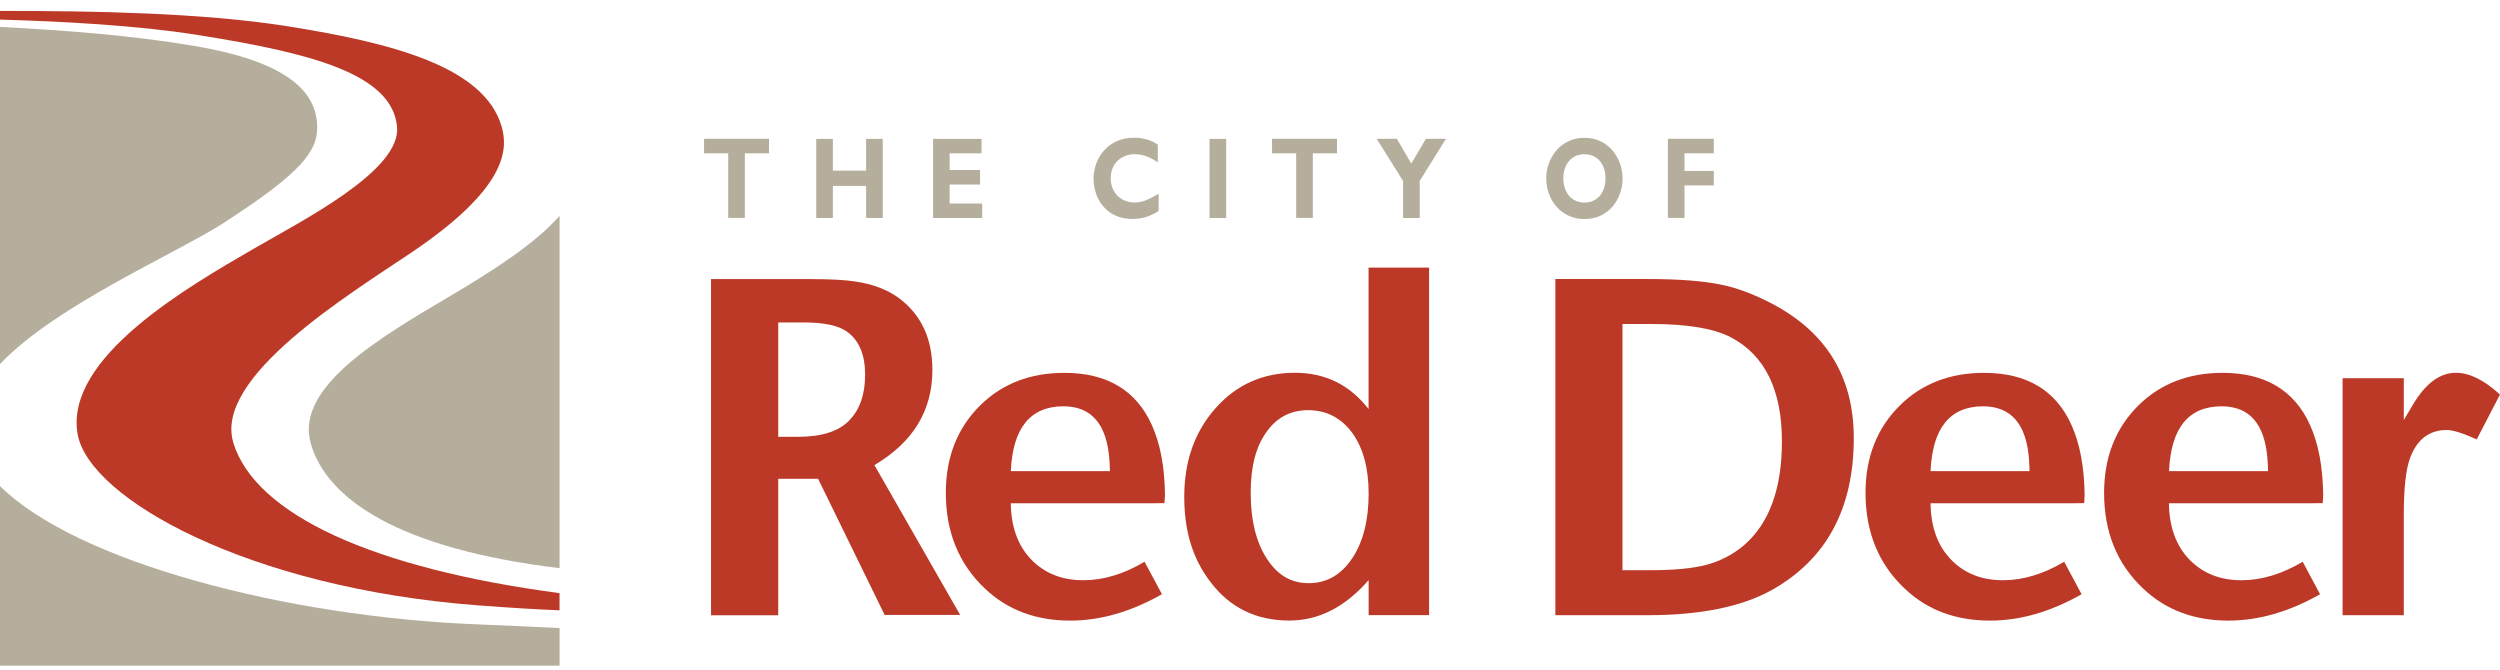
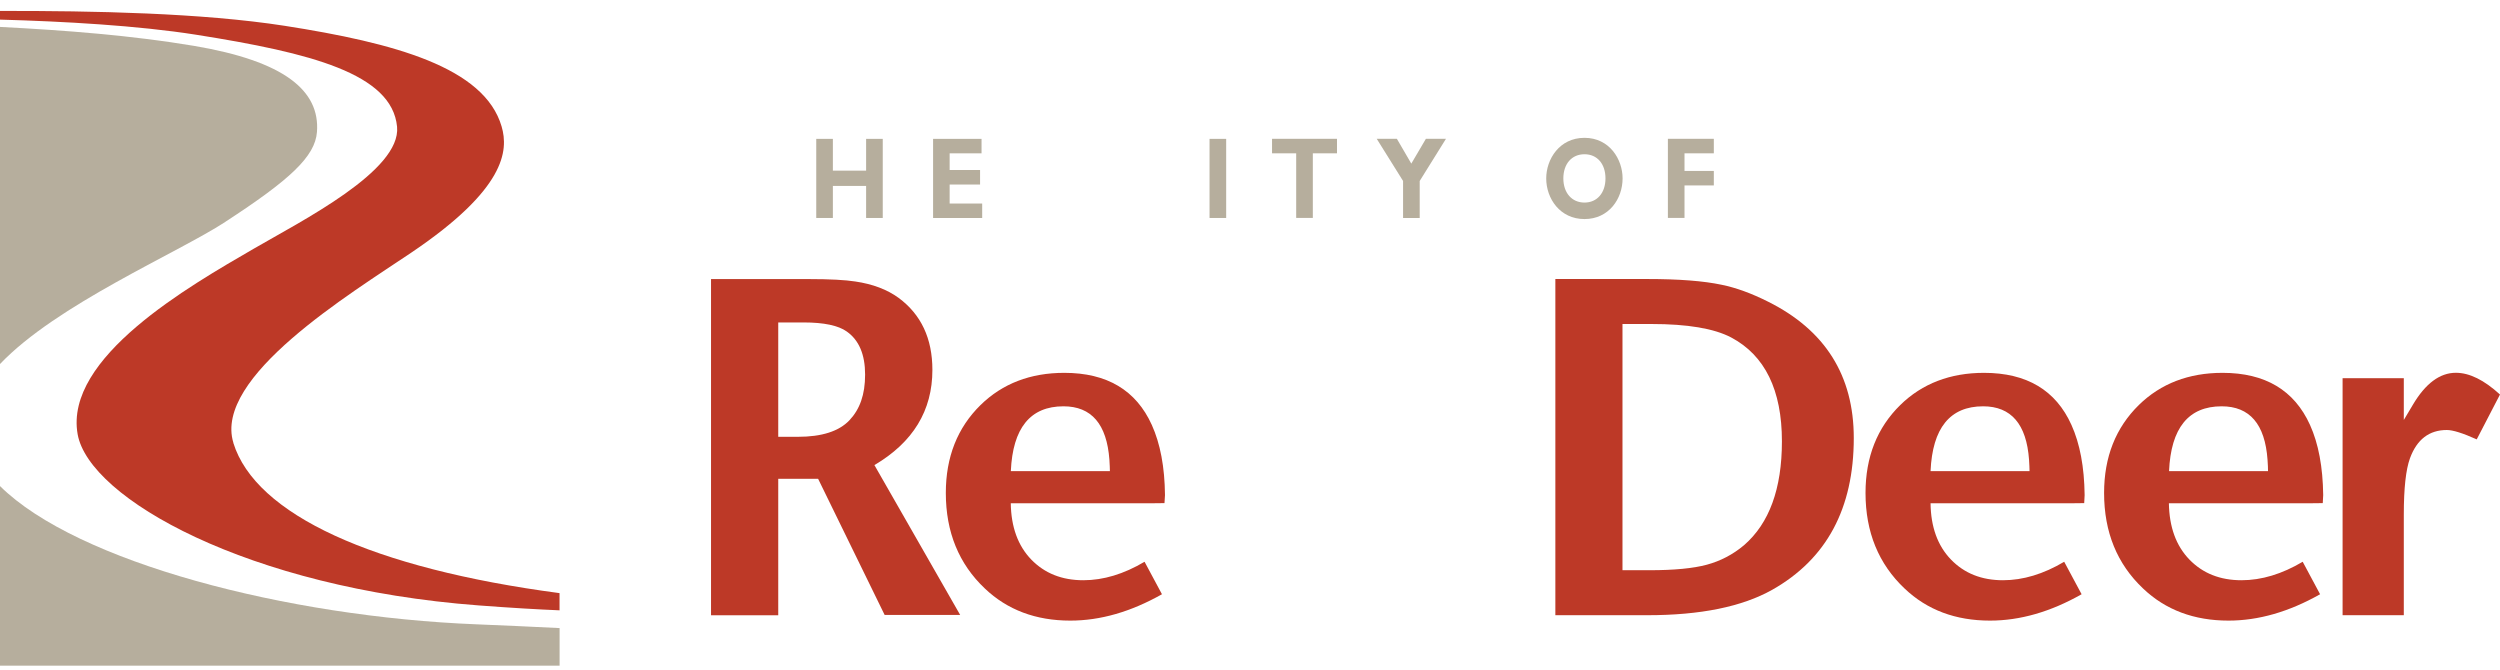
<svg xmlns="http://www.w3.org/2000/svg" width="168" height="45" viewBox="0 0 168 45" fill="none">
  <g clip-path="url(#clip0_6862_41882)">
    <path d="M32.014 41.954C19.288 41.448 5.165 37.784 0 32.664V44.734H37.605V42.207C35.73 42.117 33.865 42.026 32.014 41.954Z" fill="#B6AE9D" />
    <path d="M15.145 14.905C19.477 12.087 21.177 10.521 21.3 8.868C21.508 6.088 19.113 4.106 13.02 3.079C8.815 2.377 4.427 2.038 0 1.809V24.463C3.802 20.465 11.893 17.026 15.145 14.91V14.905Z" fill="#B6AE9D" />
-     <path d="M51.678 10.303H50.054V14.644H48.936V10.303H47.312V9.328H51.678V10.303Z" fill="#B6AE9D" />
    <path d="M59.321 14.648H58.203V12.494H55.969V14.648H54.852V9.332H55.969V11.467H58.203V9.332H59.321V14.648Z" fill="#B6AE9D" />
    <path d="M66.008 14.648H62.703V9.332H65.96V10.306H63.816V11.424H65.861V12.399H63.816V13.678H66.003V14.653L66.008 14.648Z" fill="#B6AE9D" />
-     <path d="M77.858 14.183C77.233 14.565 76.76 14.713 76.097 14.713C74.355 14.713 73.488 13.371 73.488 12C73.488 10.63 74.468 9.254 76.182 9.254C76.807 9.254 77.366 9.412 77.806 9.722V10.906C77.314 10.582 76.812 10.362 76.263 10.362C75.311 10.362 74.639 11.031 74.639 11.976C74.639 12.922 75.302 13.605 76.234 13.605C76.817 13.605 77.214 13.386 77.858 13.023V14.183Z" fill="#B6AE9D" />
    <path d="M82.399 14.648H81.281V9.332H82.399V14.648Z" fill="#B6AE9D" />
    <path d="M89.846 10.303H88.222V14.644H87.104V10.303H85.481V9.328H89.846V10.303Z" fill="#B6AE9D" />
    <path d="M94.286 12.161L92.516 9.328H93.87L94.84 10.995L95.82 9.328H97.169L95.404 12.161V14.649H94.286V12.161Z" fill="#B6AE9D" />
    <path d="M107.888 11.989C107.888 12.963 107.324 13.613 106.477 13.613C105.63 13.613 105.057 12.963 105.057 11.989C105.057 11.015 105.62 10.365 106.477 10.365C107.334 10.365 107.888 11.015 107.888 11.989ZM109.038 11.989C109.038 10.709 108.162 9.262 106.477 9.262C104.792 9.262 103.906 10.704 103.906 11.989C103.906 13.345 104.834 14.721 106.477 14.721C108.12 14.721 109.038 13.355 109.038 11.989Z" fill="#B6AE9D" />
    <path d="M115.169 10.303H113.199V11.487H115.169V12.461H113.199V14.644H112.082V9.328H115.169V10.303Z" fill="#B6AE9D" />
-     <path d="M30.142 19.958C25.436 22.733 19.85 26.038 20.872 29.759C21.904 33.513 26.781 36.885 37.604 38.179V14.508C35.961 16.366 33.215 18.143 30.142 19.958Z" fill="#B6AE9D" />
    <path d="M57.08 28.245C56.374 28.985 55.224 29.353 53.623 29.353H52.298V21.668H54.002C55.37 21.668 56.336 21.873 56.904 22.279C57.724 22.857 58.135 23.822 58.135 25.173C58.135 26.525 57.78 27.504 57.08 28.245ZM58.76 31.254C61.355 29.725 62.657 27.595 62.657 24.858C62.657 22.747 61.899 21.133 60.384 20.015C59.617 19.456 58.647 19.088 57.473 18.916C56.81 18.811 55.768 18.754 54.338 18.754H47.781V41.346H52.298V32.175H54.977L59.447 41.322H64.522L58.76 31.254Z" fill="#BD3927" />
    <path d="M67.928 31.66C68.056 28.761 69.235 27.304 71.465 27.304C73.349 27.304 74.377 28.503 74.552 30.896C74.571 31.216 74.585 31.469 74.585 31.66H67.933H67.928ZM78.254 33.805L78.287 33.27C78.268 31.379 77.97 29.812 77.402 28.556C76.346 26.22 74.386 25.055 71.522 25.055C69.245 25.055 67.37 25.776 65.897 27.214C64.34 28.742 63.559 30.71 63.559 33.127C63.559 35.754 64.434 37.894 66.181 39.546C67.697 40.989 69.614 41.705 71.924 41.705C73.946 41.705 75.996 41.113 78.084 39.933L76.914 37.75C75.522 38.577 74.149 38.992 72.8 38.992C71.366 38.992 70.201 38.529 69.301 37.602C68.407 36.676 67.947 35.415 67.924 33.819H77.459L78.249 33.81L78.254 33.805Z" fill="#BD3927" />
    <path d="M129.733 31.66C129.861 28.761 131.04 27.304 133.265 27.304C135.149 27.304 136.181 28.503 136.352 30.896C136.371 31.216 136.385 31.469 136.385 31.66H129.733ZM140.059 33.805L140.087 33.27C140.064 31.379 139.77 29.812 139.202 28.556C138.151 26.22 136.191 25.055 133.327 25.055C131.054 25.055 129.174 25.776 127.702 27.214C126.144 28.742 125.363 30.71 125.363 33.127C125.363 35.754 126.239 37.894 127.986 39.546C129.501 40.989 131.414 41.705 133.729 41.705C135.751 41.705 137.805 41.113 139.884 39.933L138.714 37.75C137.322 38.577 135.949 38.992 134.6 38.992C133.166 38.992 132.001 38.529 131.106 37.602C130.211 36.676 129.752 35.415 129.733 33.819H139.268L140.059 33.81V33.805Z" fill="#BD3927" />
    <path d="M145.76 31.66C145.887 28.761 147.066 27.304 149.296 27.304C151.181 27.304 152.208 28.503 152.378 30.896C152.402 31.216 152.411 31.469 152.411 31.66H145.76ZM156.09 33.805L156.119 33.27C156.095 31.379 155.801 29.812 155.233 28.556C154.177 26.22 152.217 25.055 149.358 25.055C147.081 25.055 145.206 25.776 143.733 27.214C142.176 28.742 141.395 30.71 141.395 33.127C141.395 35.754 142.266 37.894 144.013 39.546C145.528 40.989 147.445 41.705 149.755 41.705C151.772 41.705 153.827 41.113 155.91 39.933L154.741 37.75C153.349 38.577 151.976 38.992 150.627 38.992C149.192 38.992 148.027 38.529 147.128 37.602C146.233 36.676 145.774 35.415 145.75 33.819H155.285L156.076 33.81L156.09 33.805Z" fill="#BD3927" />
-     <path d="M90.859 37.526C90.121 38.634 89.15 39.188 87.943 39.188C86.736 39.188 85.836 38.634 85.121 37.526C84.406 36.418 84.047 34.952 84.047 33.137C84.047 31.322 84.397 30.042 85.093 29.048C85.789 28.055 86.726 27.563 87.915 27.563C89.103 27.563 90.121 28.069 90.864 29.082C91.603 30.094 91.972 31.46 91.972 33.17C91.972 34.966 91.603 36.418 90.864 37.526H90.859ZM96.029 17.981H91.967V27.486C90.708 25.862 89.056 25.05 87.02 25.05C84.875 25.05 83.1 25.838 81.694 27.419C80.287 29 79.582 30.983 79.582 33.376C79.582 35.769 80.179 37.612 81.381 39.16C82.683 40.855 84.439 41.701 86.646 41.701C88.62 41.701 90.395 40.793 91.972 38.983V41.338H96.034V17.977L96.029 17.981Z" fill="#BD3927" />
    <path d="M117.198 36.638C116.455 37.263 115.622 37.698 114.708 37.946C113.794 38.195 112.506 38.319 110.849 38.319H109.031V21.773H110.977C113.401 21.773 115.186 22.074 116.332 22.676C118.604 23.88 119.745 26.211 119.745 29.659C119.745 32.85 118.893 35.171 117.198 36.638ZM118.808 20.269C117.695 19.71 116.659 19.333 115.697 19.137C114.481 18.879 112.814 18.75 110.703 18.75H104.52V41.342H110.703C114.268 41.342 117.066 40.774 119.097 39.632C122.747 37.569 124.574 34.168 124.574 29.435C124.574 25.241 122.652 22.184 118.808 20.269Z" fill="#BD3927" />
    <path d="M167.999 26.512L166.436 29.526C165.503 29.106 164.831 28.896 164.429 28.896C163.24 28.896 162.412 29.531 161.948 30.802C161.673 31.561 161.536 32.822 161.536 34.58V41.343H157.422V25.414H161.536V28.222L162.142 27.205C162.99 25.772 163.955 25.051 165.035 25.051C165.949 25.051 166.933 25.538 167.999 26.512Z" fill="#BD3927" />
    <path d="M15.685 29.761C14.317 25.338 23.525 19.754 27.677 16.951C33.941 12.719 34.187 10.139 33.709 8.501C32.549 4.522 26.517 2.889 19.122 1.733C13.545 0.869 6.325 0.725 0 0.735V1.318C4.266 1.437 9.256 1.714 13.185 2.335C20.888 3.553 26.342 4.948 26.683 8.516C26.967 11.472 20.277 14.839 17.03 16.726C12.707 19.234 4.308 24.029 5.217 29.178C5.98 33.486 16.67 39.519 32.166 40.684C34.329 40.847 36.109 40.952 37.601 41.014V39.858C25.064 38.196 17.172 34.585 15.68 29.761H15.685Z" fill="#BD3927" />
  </g>
  <defs>
    <clipPath id="clip0_6862_41882">
      <rect width="168" height="44" fill="white" transform="translate(0 0.734)" />
    </clipPath>
  </defs>
</svg>